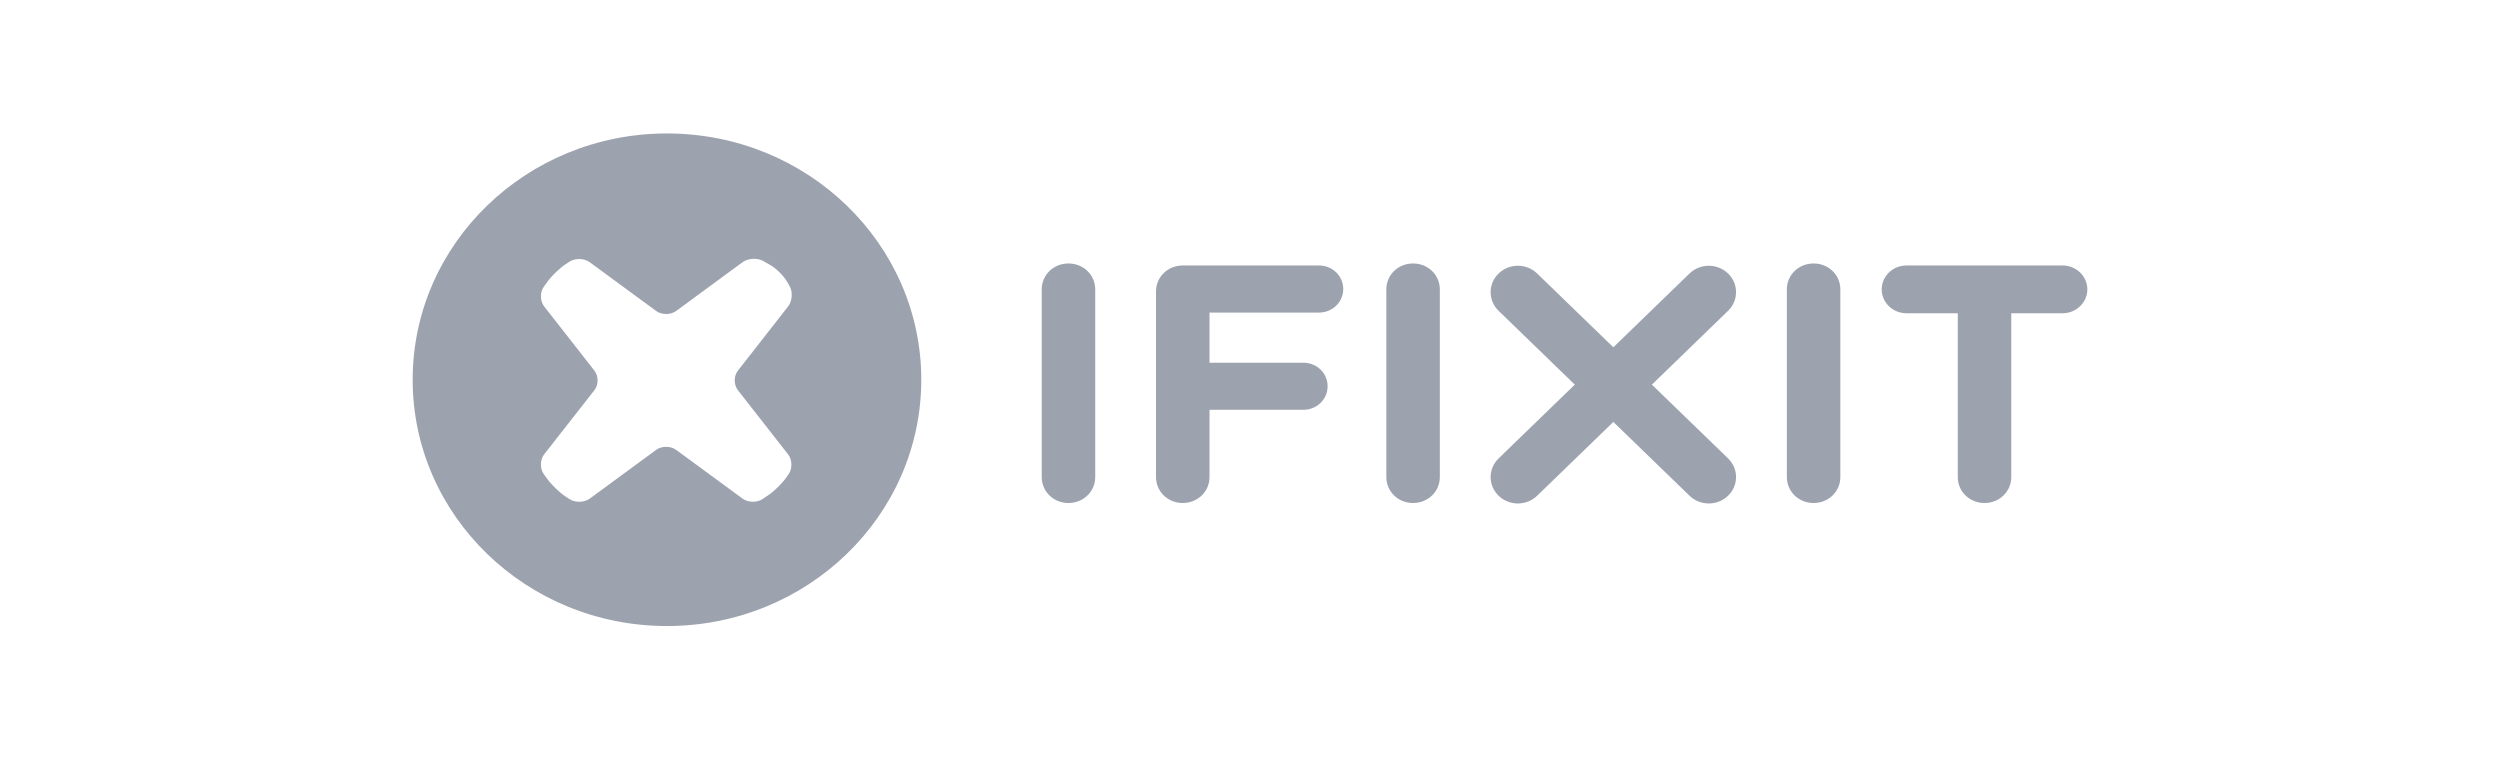
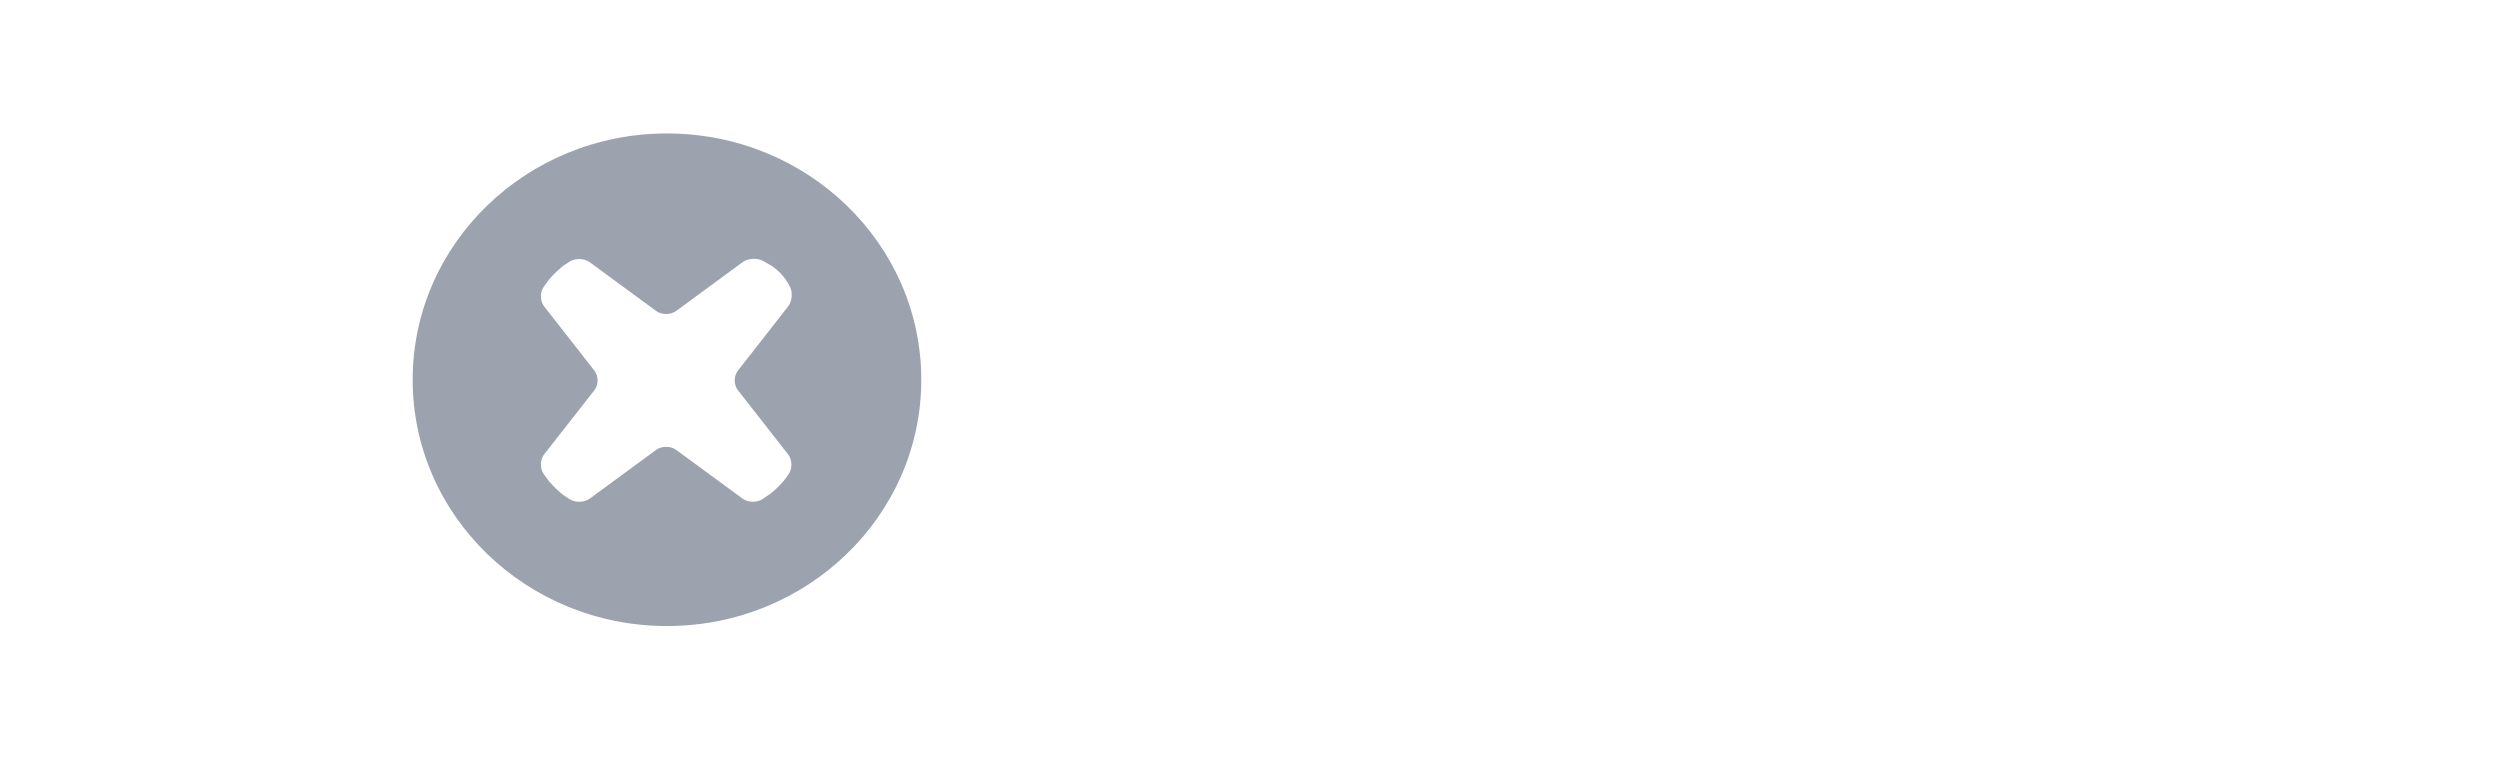
<svg xmlns="http://www.w3.org/2000/svg" width="158" height="48" viewBox="0 0 158 48" fill="none">
  <path fill-rule="evenodd" clip-rule="evenodd" d="M46.631 24.655L49.809 28.718C50.072 29.056 50.087 29.616 49.842 29.966L49.681 30.194C49.437 30.543 48.945 31.028 48.589 31.272L48.207 31.532C47.851 31.776 47.276 31.767 46.929 31.512L42.732 28.431C42.385 28.175 41.816 28.175 41.469 28.431L37.272 31.512C36.925 31.767 36.346 31.78 35.988 31.541L35.711 31.357C35.353 31.117 34.854 30.637 34.605 30.292L34.365 29.959C34.116 29.614 34.127 29.056 34.389 28.718L37.571 24.653C37.833 24.316 37.833 23.766 37.571 23.429L34.389 19.363C34.127 19.026 34.117 18.469 34.368 18.124L34.638 17.754C34.889 17.409 35.39 16.933 35.75 16.696L35.986 16.54C36.346 16.302 36.925 16.318 37.272 16.572L41.469 19.654C41.816 19.909 42.385 19.909 42.732 19.654L46.929 16.572C47.276 16.318 47.866 16.284 48.242 16.499L48.681 16.75C49.058 16.964 49.538 17.442 49.749 17.812L49.904 18.082C50.114 18.451 50.072 19.028 49.809 19.366L46.631 23.431C46.368 23.768 46.368 24.319 46.631 24.655ZM42.152 8.434C33.276 8.434 26.08 15.403 26.08 23.999C26.08 32.596 33.276 39.566 42.152 39.566C51.029 39.566 58.225 32.596 58.225 23.999C58.225 15.403 51.029 8.434 42.152 8.434Z" fill="#9CA3AF" />
-   <path fill-rule="evenodd" clip-rule="evenodd" d="M104.399 24.308L109.214 19.644C109.887 18.993 109.887 17.936 109.214 17.285C108.541 16.633 107.45 16.633 106.778 17.285L101.963 21.948L97.148 17.285C96.475 16.633 95.385 16.633 94.712 17.285C94.039 17.936 94.039 18.993 94.712 19.644L99.527 24.308L94.712 28.971C94.039 29.622 94.039 30.678 94.712 31.33C95.048 31.656 95.489 31.819 95.93 31.819C96.371 31.819 96.812 31.656 97.148 31.33L101.963 26.667L106.778 31.33C107.114 31.656 107.555 31.819 107.996 31.819C108.437 31.819 108.878 31.656 109.214 31.33C109.887 30.678 109.887 29.622 109.214 28.971L104.399 24.308ZM123.731 19.797H120.481C119.625 19.797 118.923 19.117 118.923 18.288C118.923 17.459 119.625 16.778 120.481 16.778H130.361C131.218 16.778 131.92 17.459 131.92 18.288C131.92 19.117 131.218 19.797 130.361 19.797H127.112V30.152C127.112 31.067 126.365 31.79 125.421 31.79C124.477 31.79 123.731 31.067 123.731 30.152V19.797ZM112.929 18.288C112.929 17.373 113.676 16.651 114.62 16.651C115.564 16.651 116.31 17.373 116.31 18.288V30.152C116.31 31.067 115.564 31.79 114.62 31.79C113.676 31.79 112.929 31.067 112.929 30.152V18.288ZM87.616 18.288C87.616 17.373 88.362 16.651 89.306 16.651C90.25 16.651 90.997 17.373 90.997 18.288V30.152C90.997 31.067 90.25 31.79 89.306 31.79C88.362 31.79 87.616 31.067 87.616 30.152V18.288ZM73.06 18.415C73.06 17.501 73.806 16.778 74.75 16.778H83.357C84.213 16.778 84.893 17.437 84.893 18.266C84.893 19.096 84.213 19.755 83.357 19.755H76.441V22.923H82.369C83.225 22.923 83.905 23.582 83.905 24.411C83.905 25.241 83.225 25.899 82.369 25.899H76.441V30.152C76.441 31.067 75.694 31.79 74.75 31.79C73.806 31.79 73.06 31.067 73.06 30.152V18.415ZM65.837 18.288C65.837 17.373 66.583 16.651 67.527 16.651C68.471 16.651 69.218 17.373 69.218 18.288V30.152C69.218 31.067 68.471 31.79 67.527 31.79C66.583 31.79 65.837 31.067 65.837 30.152V18.288Z" fill="#9CA3AF" />
</svg>